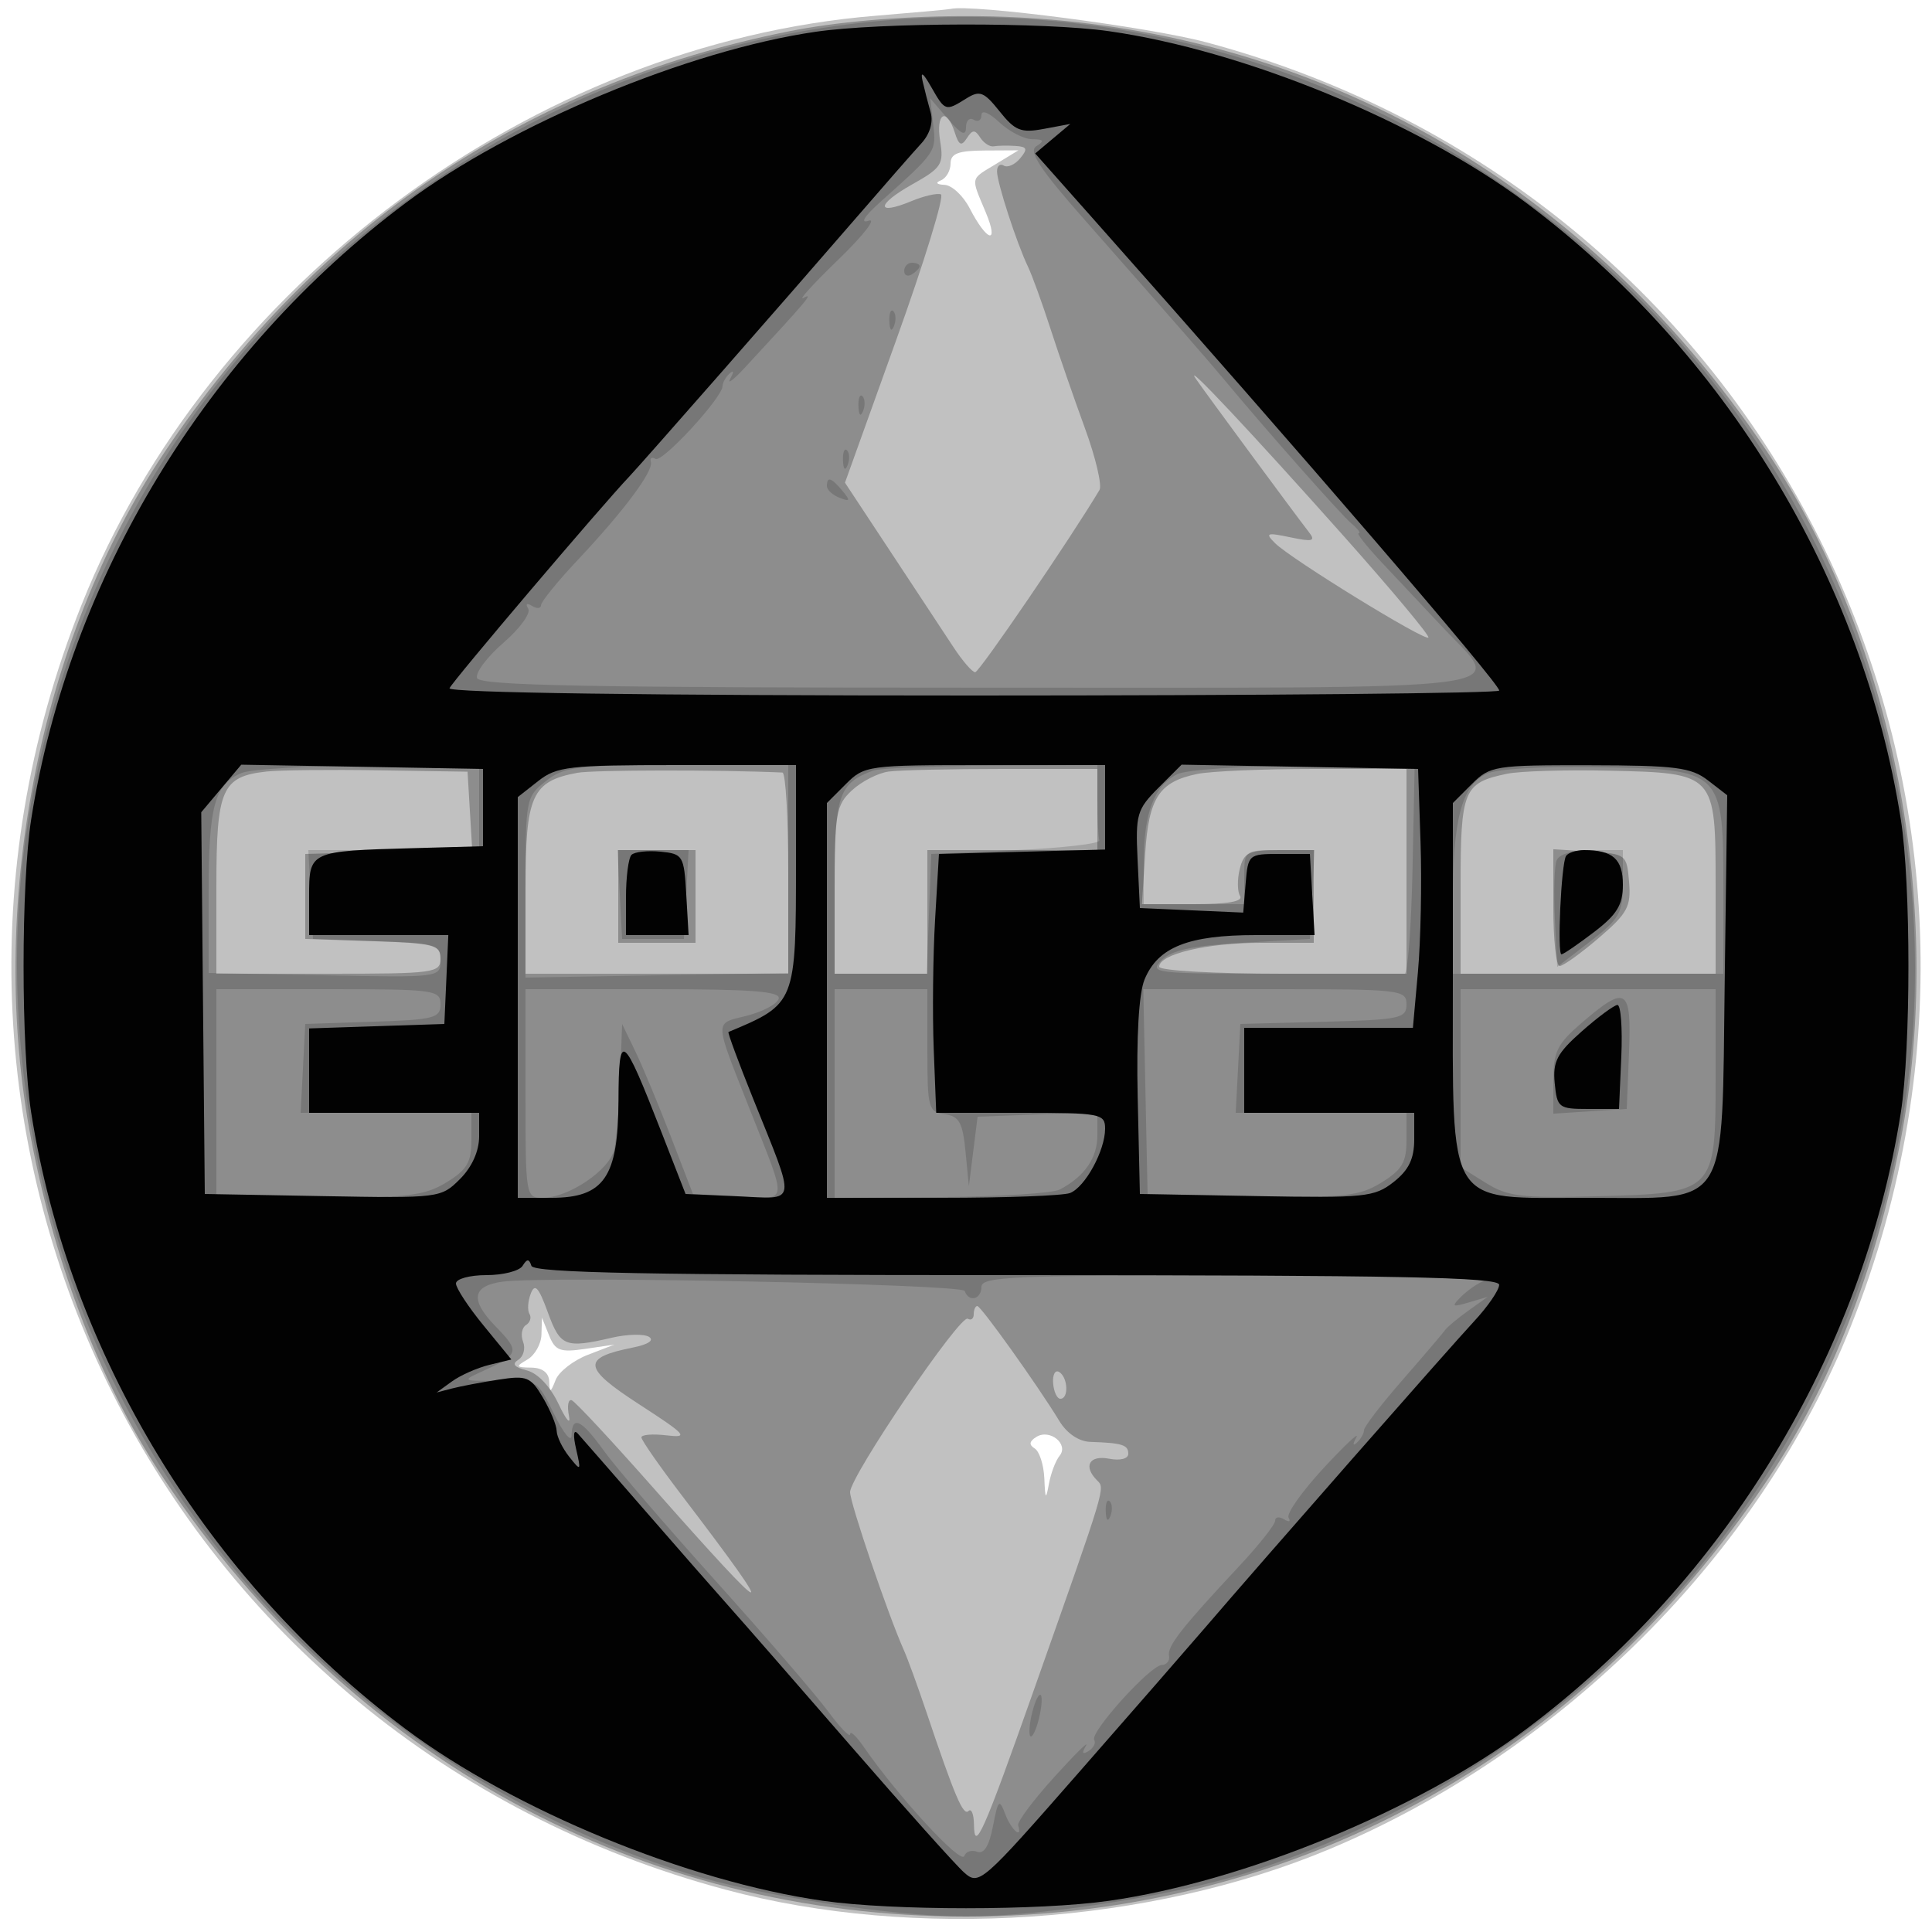
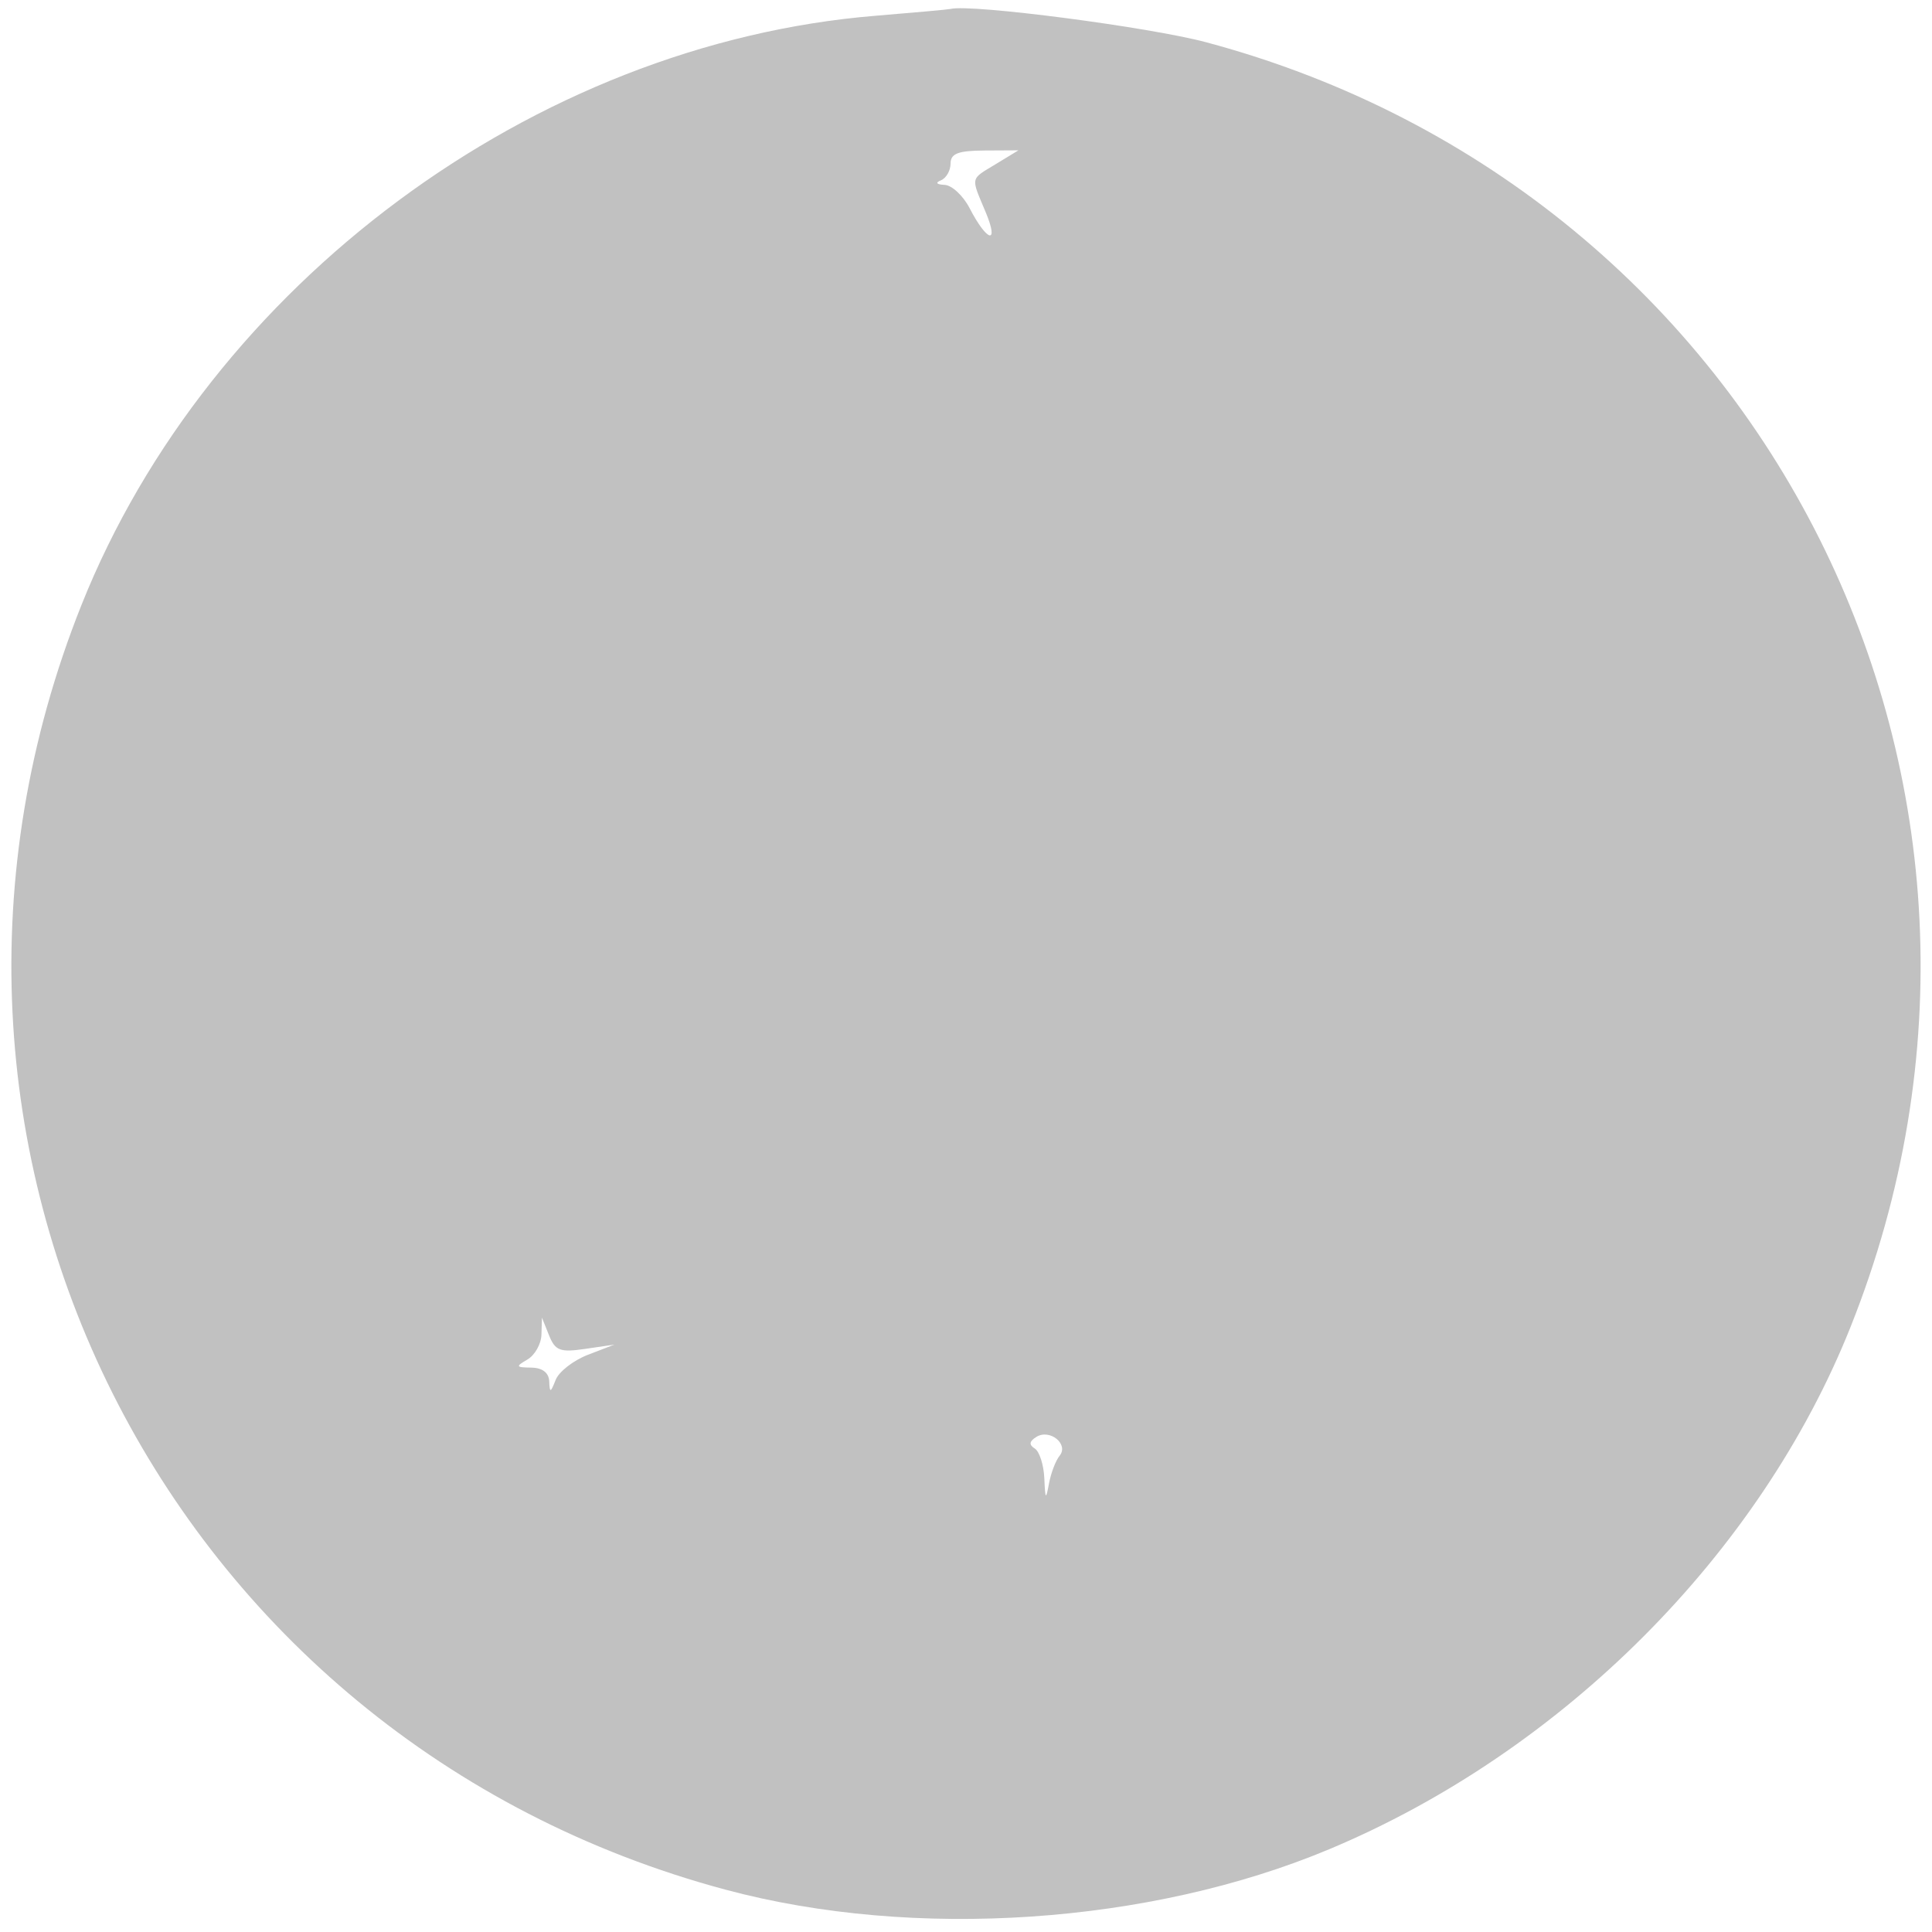
<svg xmlns="http://www.w3.org/2000/svg" width="250" height="250" version="1.1" fill="#000000">
  <path fill-opacity=".243" d="M 113.280 2.041 C 69.077 5.668, 27.087 36.826, 10.546 78.276 C -17.306 148.068, 21.334 225.110, 93.931 244.535 C 118.318 251.060, 148.776 249.014, 172 239.290 C 202.213 226.640, 227.745 201.066, 239.454 171.724 C 267.302 101.942, 228.665 24.889, 156.090 5.471 C 148.722 3.499, 125.636 0.491, 123 1.158 C 122.725 1.228, 118.351 1.625, 113.280 2.041 M 123.003 21.167 C 123.001 22.083, 122.438 23.060, 121.750 23.338 C 120.993 23.643, 121.181 23.873, 122.224 23.921 C 123.173 23.964, 124.632 25.321, 125.467 26.937 C 127.738 31.329, 129.334 31.736, 127.551 27.469 C 125.599 22.797, 125.497 23.277, 128.892 21.212 L 131.783 19.453 127.395 19.477 C 123.976 19.495, 123.006 19.868, 123.003 21.167 M 70.063 172.700 C 70.029 173.910, 69.213 175.359, 68.250 175.920 C 66.687 176.830, 66.741 176.942, 68.750 176.970 C 70.187 176.989, 71.025 177.632, 71.070 178.750 C 71.131 180.273, 71.239 180.249, 71.899 178.563 C 72.316 177.497, 74.197 176.033, 76.079 175.308 L 79.500 173.991 75.736 174.544 C 72.478 175.022, 71.847 174.786, 71.049 172.798 L 70.127 170.500 70.063 172.700 M 134.110 185.932 C 133.183 186.505, 133.118 186.955, 133.893 187.434 C 134.502 187.810, 135.061 189.554, 135.136 191.309 C 135.253 194.049, 135.337 194.147, 135.732 192 C 135.985 190.625, 136.604 188.997, 137.108 188.383 C 138.339 186.882, 135.856 184.853, 134.110 185.932" stroke="none" fill="#000000" fill-rule="evenodd" />
-   <path fill-opacity=".27" d="M 102.127 4.044 C 68.182 10.835, 40.929 29.196, 21.300 58.500 C 4.964 82.889, -1.740 117.516, 4.057 147.556 C 7.318 164.454, 13.164 179.353, 21.300 191.500 C 45.466 227.577, 82.950 248, 125 248 C 167.050 248, 204.534 227.577, 228.700 191.500 C 236.836 179.353, 242.682 164.454, 245.943 147.556 C 251.740 117.516, 245.036 82.889, 228.700 58.500 C 204.300 22.074, 166.749 1.802, 124.199 2.084 C 116.104 2.138, 108.102 2.848, 102.127 4.044 M 121.655 18.264 C 122.142 21.260, 121.843 21.720, 118.027 23.865 C 113.380 26.476, 113.306 27.944, 117.917 26.034 C 119.557 25.355, 121.284 24.957, 121.755 25.150 C 122.227 25.342, 119.626 33.816, 115.976 43.980 L 109.339 62.461 115.293 71.480 C 118.568 76.441, 122.204 81.957, 123.374 83.738 C 124.543 85.518, 125.809 86.981, 126.187 86.988 C 126.717 86.997, 138.545 69.657, 142.270 63.411 C 142.627 62.812, 141.781 59.212, 140.389 55.411 C 138.998 51.610, 136.986 45.800, 135.919 42.500 C 134.852 39.200, 133.545 35.600, 133.016 34.500 C 131.573 31.499, 129.031 23.681, 129.015 22.191 C 129.007 21.471, 129.399 21.129, 129.887 21.430 C 130.374 21.731, 131.329 21.308, 132.009 20.489 C 133.027 19.263, 132.914 18.979, 131.372 18.882 C 130.343 18.816, 129.091 18.840, 128.592 18.934 C 128.092 19.029, 127.305 18.519, 126.842 17.803 C 126.157 16.743, 125.834 16.758, 125.109 17.882 C 124.407 18.972, 124.075 18.813, 123.542 17.132 C 122.481 13.789, 121.067 14.638, 121.655 18.264 M 154.730 49 C 155.793 50.569, 167.531 66.488, 169.389 68.880 C 170.274 70.020, 169.856 70.133, 166.980 69.530 C 163.891 68.881, 163.669 68.967, 165 70.293 C 167.047 72.332, 184.352 82.982, 184.834 82.500 C 185.046 82.287, 180.108 76.370, 173.860 69.352 C 161.927 55.947, 153.013 46.463, 154.730 49 M 34.500 99.834 C 28.705 100.478, 28 102.085, 28 114.655 L 28 126 42.500 126 C 56.237 126, 57 125.897, 57 124.039 C 57 122.262, 56.177 122.051, 48.250 121.789 L 39.500 121.500 39.500 116 L 39.500 110.500 50.301 110.216 L 61.102 109.931 60.801 104.894 L 60.500 99.856 49 99.678 C 42.675 99.580, 36.150 99.650, 34.500 99.834 M 74.705 100 C 68.814 101.104, 68 102.924, 68 114.990 L 68 126 85 126 L 102 126 102 113 C 102 105.850, 101.662 99.985, 101.250 99.966 C 93.147 99.602, 76.719 99.623, 74.705 100 M 115 99.838 C 113.625 100.023, 111.487 101.114, 110.250 102.262 C 108.184 104.178, 108 105.233, 108 115.174 L 108 126 114 126 L 120 126 120 118 L 120 110 131 110 L 142 110 142 104.750 L 142 99.500 129.750 99.500 C 123.013 99.500, 116.375 99.652, 115 99.838 M 154.939 100.146 C 149.992 101.158, 148.644 103.220, 148.182 110.488 L 147.767 117 154.443 117 C 158.878 117, 160.899 116.645, 160.465 115.943 C 160.106 115.362, 160.088 113.787, 160.425 112.443 C 160.961 110.307, 161.601 110, 165.519 110 L 170 110 170 116 L 170 122 163.149 122 C 156.192 122, 150 123.459, 150 125.098 C 150 125.596, 157.157 126, 166 126 L 182 126 182 112.750 L 182 99.500 170.050 99.500 C 163.477 99.500, 156.677 99.791, 154.939 100.146 M 195.025 100.122 C 189.374 101.290, 189 102.191, 189 114.622 L 189 126 205.500 126 L 222 126 222 114.655 C 222 100.038, 221.994 100.031, 208.162 99.725 C 202.593 99.601, 196.682 99.780, 195.025 100.122 M 80 116 L 80 122 85 122 L 90 122 90 116 L 90 110 85 110 L 80 110 80 116 M 201 117.445 C 201 121.600, 201.369 125, 201.820 125 C 202.271 125, 204.545 123.370, 206.873 121.377 C 210.599 118.187, 211.070 117.319, 210.803 114.127 C 210.505 110.559, 210.423 110.495, 205.750 110.195 L 201 109.890 201 117.445 M 68.676 167.402 C 68.301 168.380, 68.227 169.559, 68.513 170.021 C 68.799 170.484, 68.595 171.132, 68.060 171.463 C 67.525 171.794, 67.358 172.770, 67.689 173.633 C 68.021 174.496, 67.733 175.547, 67.051 175.969 C 66.201 176.494, 66.549 176.921, 68.155 177.325 C 69.582 177.684, 71.202 179.400, 72.293 181.708 C 73.278 183.793, 73.876 184.462, 73.621 183.193 C 73.366 181.924, 73.528 181.024, 73.980 181.193 C 74.433 181.362, 79.172 186.450, 84.512 192.500 C 100.171 210.240, 101.225 210.541, 88.282 193.577 C 85.377 189.769, 83 186.360, 83 186 C 83 185.641, 84.463 185.521, 86.250 185.734 C 89.181 186.083, 88.834 185.689, 82.708 181.718 C 75.369 176.961, 75.235 175.703, 81.926 174.365 C 83.875 173.975, 84.691 173.427, 83.979 172.987 C 83.329 172.585, 81.155 172.638, 79.148 173.104 C 73.137 174.502, 72.504 174.249, 70.886 169.811 C 69.693 166.540, 69.209 166.012, 68.676 167.402 M 126 170.059 C 126 170.641, 125.654 170.904, 125.231 170.643 C 124.251 170.037, 110 191.034, 110 193.084 C 110 194.509, 114.926 208.983, 116.948 213.500 C 117.441 214.600, 118.752 218.200, 119.863 221.500 C 123.547 232.450, 124.642 235.025, 125.324 234.342 C 125.696 233.971, 126.014 234.754, 126.030 236.083 C 126.078 239.843, 127.218 237.275, 133.868 218.439 C 143.185 192.049, 143.015 192.615, 141.964 191.564 C 140.137 189.737, 140.941 188.266, 143.500 188.755 C 144.959 189.034, 146 188.768, 146 188.117 C 146 186.963, 145.204 186.714, 141.086 186.579 C 139.609 186.531, 138.057 185.485, 137.086 183.886 C 134.343 179.364, 126.946 169, 126.463 169 C 126.208 169, 126 169.477, 126 170.059 M 136.273 178.978 C 136.357 180.090, 136.780 181, 137.213 181 C 138.319 181, 138.197 178.240, 137.061 177.537 C 136.544 177.218, 136.190 177.866, 136.273 178.978" stroke="none" fill="#000000" fill-rule="evenodd" />
-   <path fill-opacity=".156" d="M 106.500 3.602 C 61.214 10.522, 23.020 42.672, 8.613 86 C 2.333 104.888, 0.693 123.347, 3.561 142.872 C 10.410 189.502, 43.463 228.071, 88.846 242.388 C 98.069 245.298, 115.478 248, 125 248 C 134.522 248, 151.931 245.298, 161.154 242.388 C 199.100 230.417, 229.024 201.181, 241.387 164 C 247.667 145.112, 249.307 126.653, 246.439 107.128 C 236.580 40.004, 173.532 -6.639, 106.500 3.602 M 120.762 16.114 C 121.170 19.639, 121.153 19.665, 114 26.056 C 111.832 27.994, 111.230 28.946, 112.419 28.558 C 113.475 28.214, 111.675 30.508, 108.419 33.655 C 105.164 36.802, 103.175 39, 104 38.538 C 105.380 37.767, 104.458 38.862, 96.453 47.500 C 94.924 49.150, 94.044 49.825, 94.497 49 C 94.986 48.109, 94.951 47.838, 94.410 48.333 C 93.910 48.792, 93.500 49.521, 93.500 49.955 C 93.500 51.433, 85.682 59.921, 84.814 59.385 C 84.339 59.092, 84.074 59.264, 84.225 59.769 C 84.580 60.956, 80.738 66.108, 74.760 72.462 C 72.153 75.233, 70.016 77.864, 70.010 78.309 C 70.005 78.754, 69.480 78.797, 68.845 78.405 C 68.163 77.982, 67.961 78.128, 68.353 78.761 C 68.716 79.350, 67.278 81.332, 65.156 83.166 C 63.034 85, 61.493 87.059, 61.730 87.742 C 62.068 88.714, 76.163 88.984, 126.581 88.985 C 199.228 88.986, 194.586 89.583, 186.750 81.242 C 184.412 78.754, 180.865 74.981, 178.868 72.859 C 176.870 70.737, 175.493 69, 175.809 69 C 176.124 69, 175.708 68.438, 174.884 67.750 C 173.556 66.642, 163.940 55.775, 158.500 49.234 C 156.345 46.643, 152.712 42.482, 140.523 28.645 C 134.504 21.813, 133.039 19.589, 134.111 18.910 C 135.189 18.228, 135.066 18.027, 133.564 18.015 C 132.500 18.007, 130.587 17.022, 129.314 15.826 C 127.988 14.580, 127 14.178, 127 14.885 C 127 15.563, 126.550 15.840, 126 15.500 C 125.450 15.160, 125 15.609, 125 16.497 C 125 17.673, 124.371 17.381, 122.685 15.420 L 120.370 12.729 120.762 16.114 M 117 35.059 C 117 35.641, 117.450 35.840, 118 35.500 C 118.550 35.160, 119 34.684, 119 34.441 C 119 34.198, 118.550 34, 118 34 C 117.450 34, 117 34.477, 117 35.059 M 115.079 41.583 C 115.127 42.748, 115.364 42.985, 115.683 42.188 C 115.972 41.466, 115.936 40.603, 115.604 40.271 C 115.272 39.939, 115.036 40.529, 115.079 41.583 M 111.079 52.583 C 111.127 53.748, 111.364 53.985, 111.683 53.188 C 111.972 52.466, 111.936 51.603, 111.604 51.271 C 111.272 50.939, 111.036 51.529, 111.079 52.583 M 109.079 59.583 C 109.127 60.748, 109.364 60.985, 109.683 60.188 C 109.972 59.466, 109.936 58.603, 109.604 58.271 C 109.272 57.939, 109.036 58.529, 109.079 59.583 M 107 62.893 C 107 63.384, 107.739 64.069, 108.641 64.416 C 110.014 64.943, 110.076 64.796, 109.019 63.523 C 107.579 61.788, 107 61.607, 107 62.893 M 31.315 100.007 C 27.791 101.427, 27 104.245, 27 115.384 L 27 125.900 42.001 126.200 C 56.902 126.498, 57.003 126.485, 57.001 124.290 C 57 122.213, 56.506 122.063, 48.750 121.790 L 40.500 121.500 40.200 115.750 L 39.900 110 50.950 110 L 62 110 62 104.500 L 62 99 47.750 99.063 C 39.912 99.098, 32.517 99.523, 31.315 100.007 M 70.635 101.073 C 68.057 103.100, 68 103.399, 67.999 114.823 L 67.997 126.500 84.999 126.204 L 102 125.909 102 112.454 L 102 99 87.635 99 C 74.616 99, 73.023 99.194, 70.635 101.073 M 113 99.709 C 108.507 101.361, 108 102.878, 108 114.655 L 108 126 113.958 126 L 119.916 126 120.208 118.250 L 120.500 110.500 131.500 110 C 137.550 109.725, 142.387 109.162, 142.250 108.750 C 142.113 108.338, 142 105.975, 142 103.500 L 142 99 128.250 99.079 C 120.688 99.122, 113.825 99.406, 113 99.709 M 152.364 100.170 C 149.371 101.619, 148 105.194, 148 111.547 L 148 117 154.500 117 L 161 117 161 113.500 C 161 110.013, 161.017 110, 165.550 110 L 170.100 110 169.800 115.750 L 169.500 121.500 160.781 122 C 154.294 122.372, 151.616 122.948, 150.317 124.250 C 148.655 125.916, 149.345 126, 164.786 126 C 173.704 126, 181.338 126.001, 181.750 126.003 C 182.162 126.004, 182.625 119.929, 182.778 112.503 L 183.056 99 168.778 99.068 C 160.925 99.105, 153.539 99.601, 152.364 100.170 M 192.303 100.155 C 189.123 101.752, 188 106.058, 188 116.649 L 188 126 205.500 126 L 223 126 223 115.111 C 223 99.639, 222.928 99.568, 206.841 99.276 C 199.379 99.141, 193.631 99.488, 192.303 100.155 M 80.200 115.750 L 80.500 121.500 84.500 121.500 L 88.500 121.500 88.800 115.750 L 89.100 110 84.500 110 L 79.900 110 80.200 115.750 M 201.417 111.355 C 201.131 112.101, 201.033 115.502, 201.199 118.914 L 201.500 125.116 205.750 121.844 C 209.580 118.895, 210 118.148, 210 114.286 L 210 110 205.969 110 C 203.499 110, 201.736 110.525, 201.417 111.355 M 28 141.500 L 28 155 41.250 154.996 C 52.695 154.993, 54.943 154.723, 57.750 153.011 C 60.424 151.380, 61 150.407, 61 147.515 L 61 144 49.950 144 L 38.900 144 39.200 138.250 L 39.500 132.500 48.250 132.211 C 56.177 131.949, 57 131.738, 57 129.961 C 57 128.103, 56.237 128, 42.500 128 L 28 128 28 141.500 M 68 141.500 C 68 154.834, 68.028 155, 70.250 154.996 C 73.554 154.991, 78.867 151.409, 79.469 148.781 C 79.756 147.526, 80.106 143.350, 80.246 139.500 L 80.500 132.500 82.193 136 C 83.124 137.925, 85.187 142.875, 86.778 147 L 89.670 154.500 95.466 154.804 C 102.133 155.153, 101.996 156.161, 97 143.500 C 92.357 131.733, 92.382 132.507, 96.608 131.443 C 98.665 130.924, 100.532 129.938, 100.757 129.250 C 101.074 128.284, 97.402 128, 84.583 128 L 68 128 68 141.500 M 108 141.497 L 108 154.993 121.746 154.900 C 129.306 154.849, 136.246 154.404, 137.168 153.910 C 140.381 152.191, 142 149.837, 142 146.887 L 142 143.916 134.250 144.208 L 126.500 144.500 125.935 149 L 125.371 153.500 124.935 149 C 124.573 145.255, 124.123 144.446, 122.250 144.180 C 120.133 143.880, 120 143.393, 120 135.930 L 120 128 114 128 L 108 128 108 141.497 M 148.221 141.250 L 148.500 154.500 162 154.762 C 174.017 154.995, 175.857 154.804, 178.750 153.026 C 181.421 151.385, 182 150.404, 182 147.515 L 182 144 170.950 144 L 159.900 144 160.200 138.250 L 160.500 132.500 171.250 132.216 C 181.175 131.954, 182 131.782, 182 129.966 C 182 128.088, 181.236 128, 164.971 128 L 147.942 128 148.221 141.250 M 189 139.515 L 189 151.029 192.250 153.057 C 195.099 154.835, 196.874 155.049, 206.648 154.792 C 221.937 154.391, 222 154.328, 222 139.345 L 222 128 205.500 128 L 189 128 189 139.515 M 204.750 132.288 C 201.495 135.076, 201 136.068, 201 139.805 L 201 144.110 205.750 143.805 L 210.500 143.500 210.794 136.250 C 211.135 127.829, 210.467 127.390, 204.750 132.288 M 65 165.851 C 61.080 166.401, 60.807 168.206, 64.127 171.631 C 67.370 174.977, 67.273 175.250, 62.005 177.633 C 59.760 178.648, 60.019 178.752, 64.500 178.633 C 69.474 178.501, 69.512 178.524, 71.709 183 C 72.924 185.475, 73.936 186.713, 73.959 185.750 C 74.022 183.087, 75.231 183.667, 78.173 187.771 C 79.643 189.822, 86.109 197.350, 92.541 204.500 C 98.973 211.650, 105.533 219.255, 107.118 221.400 C 108.703 223.545, 110.003 224.895, 110.007 224.400 C 110.010 223.905, 110.798 224.638, 111.757 226.028 C 116.175 232.437, 124.384 241.348, 124.779 240.164 C 124.971 239.586, 125.720 239.339, 126.442 239.616 C 127.320 239.953, 127.998 238.858, 128.490 236.310 C 129.156 232.859, 129.306 232.712, 130.081 234.750 C 130.862 236.807, 132.330 238.072, 131.750 236.189 C 131.612 235.742, 133.717 232.930, 136.426 229.939 C 139.136 226.947, 140.979 225.132, 140.522 225.905 C 139.956 226.861, 140.065 227.078, 140.862 226.585 C 141.506 226.187, 141.833 225.539, 141.589 225.144 C 140.998 224.188, 148.817 215.513, 150.322 215.455 C 150.970 215.430, 151.397 214.895, 151.271 214.266 C 151.022 213.029, 152.890 210.638, 160.250 202.767 C 162.862 199.974, 165 197.281, 165 196.785 C 165 196.288, 165.520 196.203, 166.155 196.595 C 166.789 196.988, 167.054 196.896, 166.742 196.392 C 166.430 195.887, 168.461 193.005, 171.255 189.987 C 174.049 186.969, 175.962 185.175, 175.507 186 C 175.015 186.891, 175.049 187.162, 175.590 186.667 C 176.090 186.208, 176.500 185.484, 176.500 185.058 C 176.500 184.632, 178.745 181.709, 181.489 178.564 C 184.233 175.418, 186.708 172.516, 186.989 172.114 C 187.270 171.713, 188.625 170.581, 190 169.599 L 192.500 167.815 190.047 168.539 C 187.887 169.177, 187.770 169.088, 189.064 167.793 C 189.874 166.983, 191.203 166.060, 192.018 165.740 C 192.833 165.420, 178.537 165.122, 160.250 165.079 C 131.326 165.010, 127 165.195, 127 166.500 C 127 168.147, 125.365 168.565, 124.833 167.053 C 124.517 166.156, 70.554 165.072, 65 165.851 M 143.079 195.583 C 143.127 196.748, 143.364 196.985, 143.683 196.188 C 143.972 195.466, 143.936 194.603, 143.604 194.271 C 143.272 193.939, 143.036 194.529, 143.079 195.583 M 133.571 221.571 C 133.204 223.037, 133.096 224.429, 133.331 224.665 C 133.567 224.900, 134.061 223.894, 134.429 222.429 C 134.796 220.963, 134.904 219.571, 134.669 219.335 C 134.433 219.100, 133.939 220.106, 133.571 221.571" stroke="none" fill="#000000" fill-rule="evenodd" />
-   <path fill-opacity=".983" d="M 105.532 4.113 C 89.006 6.520, 66.098 16.084, 52.500 26.254 C 26.792 45.479, 8.949 74.842, 4.039 106 C 2.721 114.366, 2.721 135.634, 4.039 144 C 8.949 175.158, 26.792 204.521, 52.500 223.746 C 66.504 234.219, 88.991 243.471, 106.500 245.964 C 115.490 247.244, 134.510 247.244, 143.500 245.964 C 161.009 243.471, 183.496 234.219, 197.500 223.746 C 223.208 204.521, 241.051 175.158, 245.961 144 C 247.279 135.634, 247.279 114.366, 245.961 106 C 241.051 74.842, 223.208 45.479, 197.500 26.254 C 183.496 15.781, 161.009 6.529, 143.500 4.036 C 135.165 2.850, 113.911 2.893, 105.532 4.113 M 119.384 10.500 C 119.636 11.600, 120.105 13.425, 120.426 14.555 C 120.785 15.816, 120.318 17.363, 119.220 18.555 C 118.234 19.625, 114.294 24.125, 110.464 28.556 C 102.109 38.222, 82.973 60.043, 81.458 61.632 C 77.920 65.343, 58.443 88.279, 58.167 89.059 C 57.961 89.641, 83.824 90, 125.917 90 C 163.363 90, 194 89.711, 194 89.358 C 194 88.410, 168.253 58.499, 141.338 28.180 L 133.952 19.860 136.226 17.949 L 138.500 16.037 135.082 16.677 C 132.122 17.231, 131.354 16.928, 129.346 14.409 C 127.315 11.862, 126.779 11.657, 125.027 12.751 C 122.349 14.424, 122.296 14.406, 120.495 11.250 C 119.440 9.399, 119.076 9.154, 119.384 10.500 M 28.630 102.028 L 26.041 105.105 26.270 129.803 L 26.500 154.500 41.769 154.776 C 56.861 155.049, 57.067 155.023, 59.519 152.572 C 61.074 151.017, 62 148.954, 62 147.045 L 62 144 51 144 L 40 144 40 138.539 L 40 133.078 48.750 132.789 L 57.500 132.500 57.756 126.750 L 58.012 121 49.006 121 L 40 121 40 116.019 C 40 110.119, 39.988 110.125, 53.500 109.750 L 62.500 109.500 62.500 104.500 L 62.500 99.500 46.860 99.225 L 31.220 98.950 28.630 102.028 M 69.635 101.073 L 67 103.145 67 129.073 L 67 155 71.326 155 C 78.151 155, 79.992 152.342, 80.030 142.436 C 80.066 133.217, 80.548 133.569, 85.591 146.500 L 88.711 154.500 95.438 154.798 C 103.261 155.144, 103.095 156.209, 97.415 142.069 C 95.552 137.432, 94.134 133.594, 94.264 133.540 C 103 129.876, 103 129.876, 103 111.375 L 103 99 87.635 99 C 73.605 99, 72.041 99.180, 69.635 101.073 M 109.455 101.455 L 107 103.909 107 129.455 L 107 155 121.918 155 C 130.123 155, 137.565 154.720, 138.455 154.379 C 140.410 153.629, 143 148.882, 143 146.050 C 143 144.109, 142.422 144, 132.073 144 L 121.147 144 120.823 135.750 C 120.646 131.213, 120.725 123.675, 121 119 L 121.500 110.500 132.250 110.216 L 143 109.932 143 104.466 L 143 99 127.455 99 C 112.283 99, 111.850 99.059, 109.455 101.455 M 149.901 101.945 C 147.118 104.728, 146.924 105.393, 147.202 111.222 L 147.500 117.500 154.187 117.794 L 160.874 118.089 161.187 114.294 C 161.493 110.586, 161.591 110.500, 165.500 110.500 L 169.500 110.500 169.802 115.750 L 170.105 121 162.503 121 C 153.747 121, 149.840 122.558, 148.108 126.738 C 147.365 128.534, 147.038 134.137, 147.218 142.036 L 147.500 154.500 162.583 154.775 C 176.615 155.031, 177.852 154.904, 180.333 152.953 C 182.296 151.409, 183 149.949, 183 147.427 L 183 144 172 144 L 161 144 161 138.500 L 161 133 171.915 133 L 182.829 133 183.482 125.750 C 183.841 121.763, 183.992 114.225, 183.817 109 L 183.500 99.500 168.199 99.224 L 152.899 98.947 149.901 101.945 M 190.455 101.455 L 188 103.909 188 126.820 C 188 156.694, 186.954 155, 205.398 155 C 224.021 155, 222.774 156.984, 223.181 126.702 L 223.500 102.904 221 100.974 C 218.833 99.302, 216.794 99.042, 205.705 99.022 C 193.438 99.001, 192.808 99.102, 190.455 101.455 M 81.714 110.619 C 81.321 111.012, 81 113.508, 81 116.167 L 81 121 85.052 121 L 89.105 121 88.802 115.750 C 88.512 110.712, 88.377 110.488, 85.464 110.203 C 83.794 110.039, 82.107 110.227, 81.714 110.619 M 202.642 110.770 C 202.019 111.778, 201.479 123.503, 202.056 123.492 C 202.300 123.487, 204.188 122.196, 206.250 120.623 C 209.237 118.344, 210 117.097, 210 114.488 C 210 111.161, 208.701 110, 204.977 110 C 203.955 110, 202.904 110.346, 202.642 110.770 M 204.680 133.458 C 201.470 136.294, 200.912 137.364, 201.180 140.166 C 201.484 143.336, 201.697 143.500, 205.500 143.500 L 209.500 143.500 209.796 136.750 C 209.958 133.037, 209.733 130.019, 209.296 130.042 C 208.858 130.065, 206.781 131.602, 204.680 133.458 M 67.624 163.799 C 67.216 164.460, 65.109 165, 62.941 165 C 60.773 165, 59 165.487, 59 166.082 C 59 166.677, 60.614 169.133, 62.587 171.541 L 66.174 175.918 63.337 176.608 C 61.777 176.988, 59.600 177.948, 58.500 178.742 L 56.500 180.185 58.500 179.666 C 59.600 179.380, 62.303 178.867, 64.507 178.526 C 68.176 177.959, 68.660 178.155, 70.257 180.857 C 71.216 182.481, 72.014 184.414, 72.032 185.154 C 72.049 185.894, 72.778 187.400, 73.651 188.500 C 75.173 190.419, 75.209 190.378, 74.548 187.500 C 74.131 185.686, 74.217 184.895, 74.764 185.500 C 75.262 186.050, 79.190 190.550, 83.492 195.500 C 87.793 200.450, 92.722 206.075, 94.443 208 C 96.165 209.925, 103.236 218.025, 110.157 226 C 117.079 233.975, 123.637 241.301, 124.732 242.279 C 126.679 244.020, 127.003 243.739, 139.611 229.345 C 146.700 221.253, 154.069 212.802, 155.986 210.566 C 163.322 202.011, 187.617 174.340, 190.726 171 C 192.517 169.075, 193.987 166.938, 193.991 166.250 C 193.998 165.263, 180.855 165, 131.583 165 C 83.904 165, 69.072 164.716, 68.766 163.799 C 68.455 162.865, 68.202 162.865, 67.624 163.799" stroke="none" fill="#000000" fill-rule="evenodd" />
</svg>